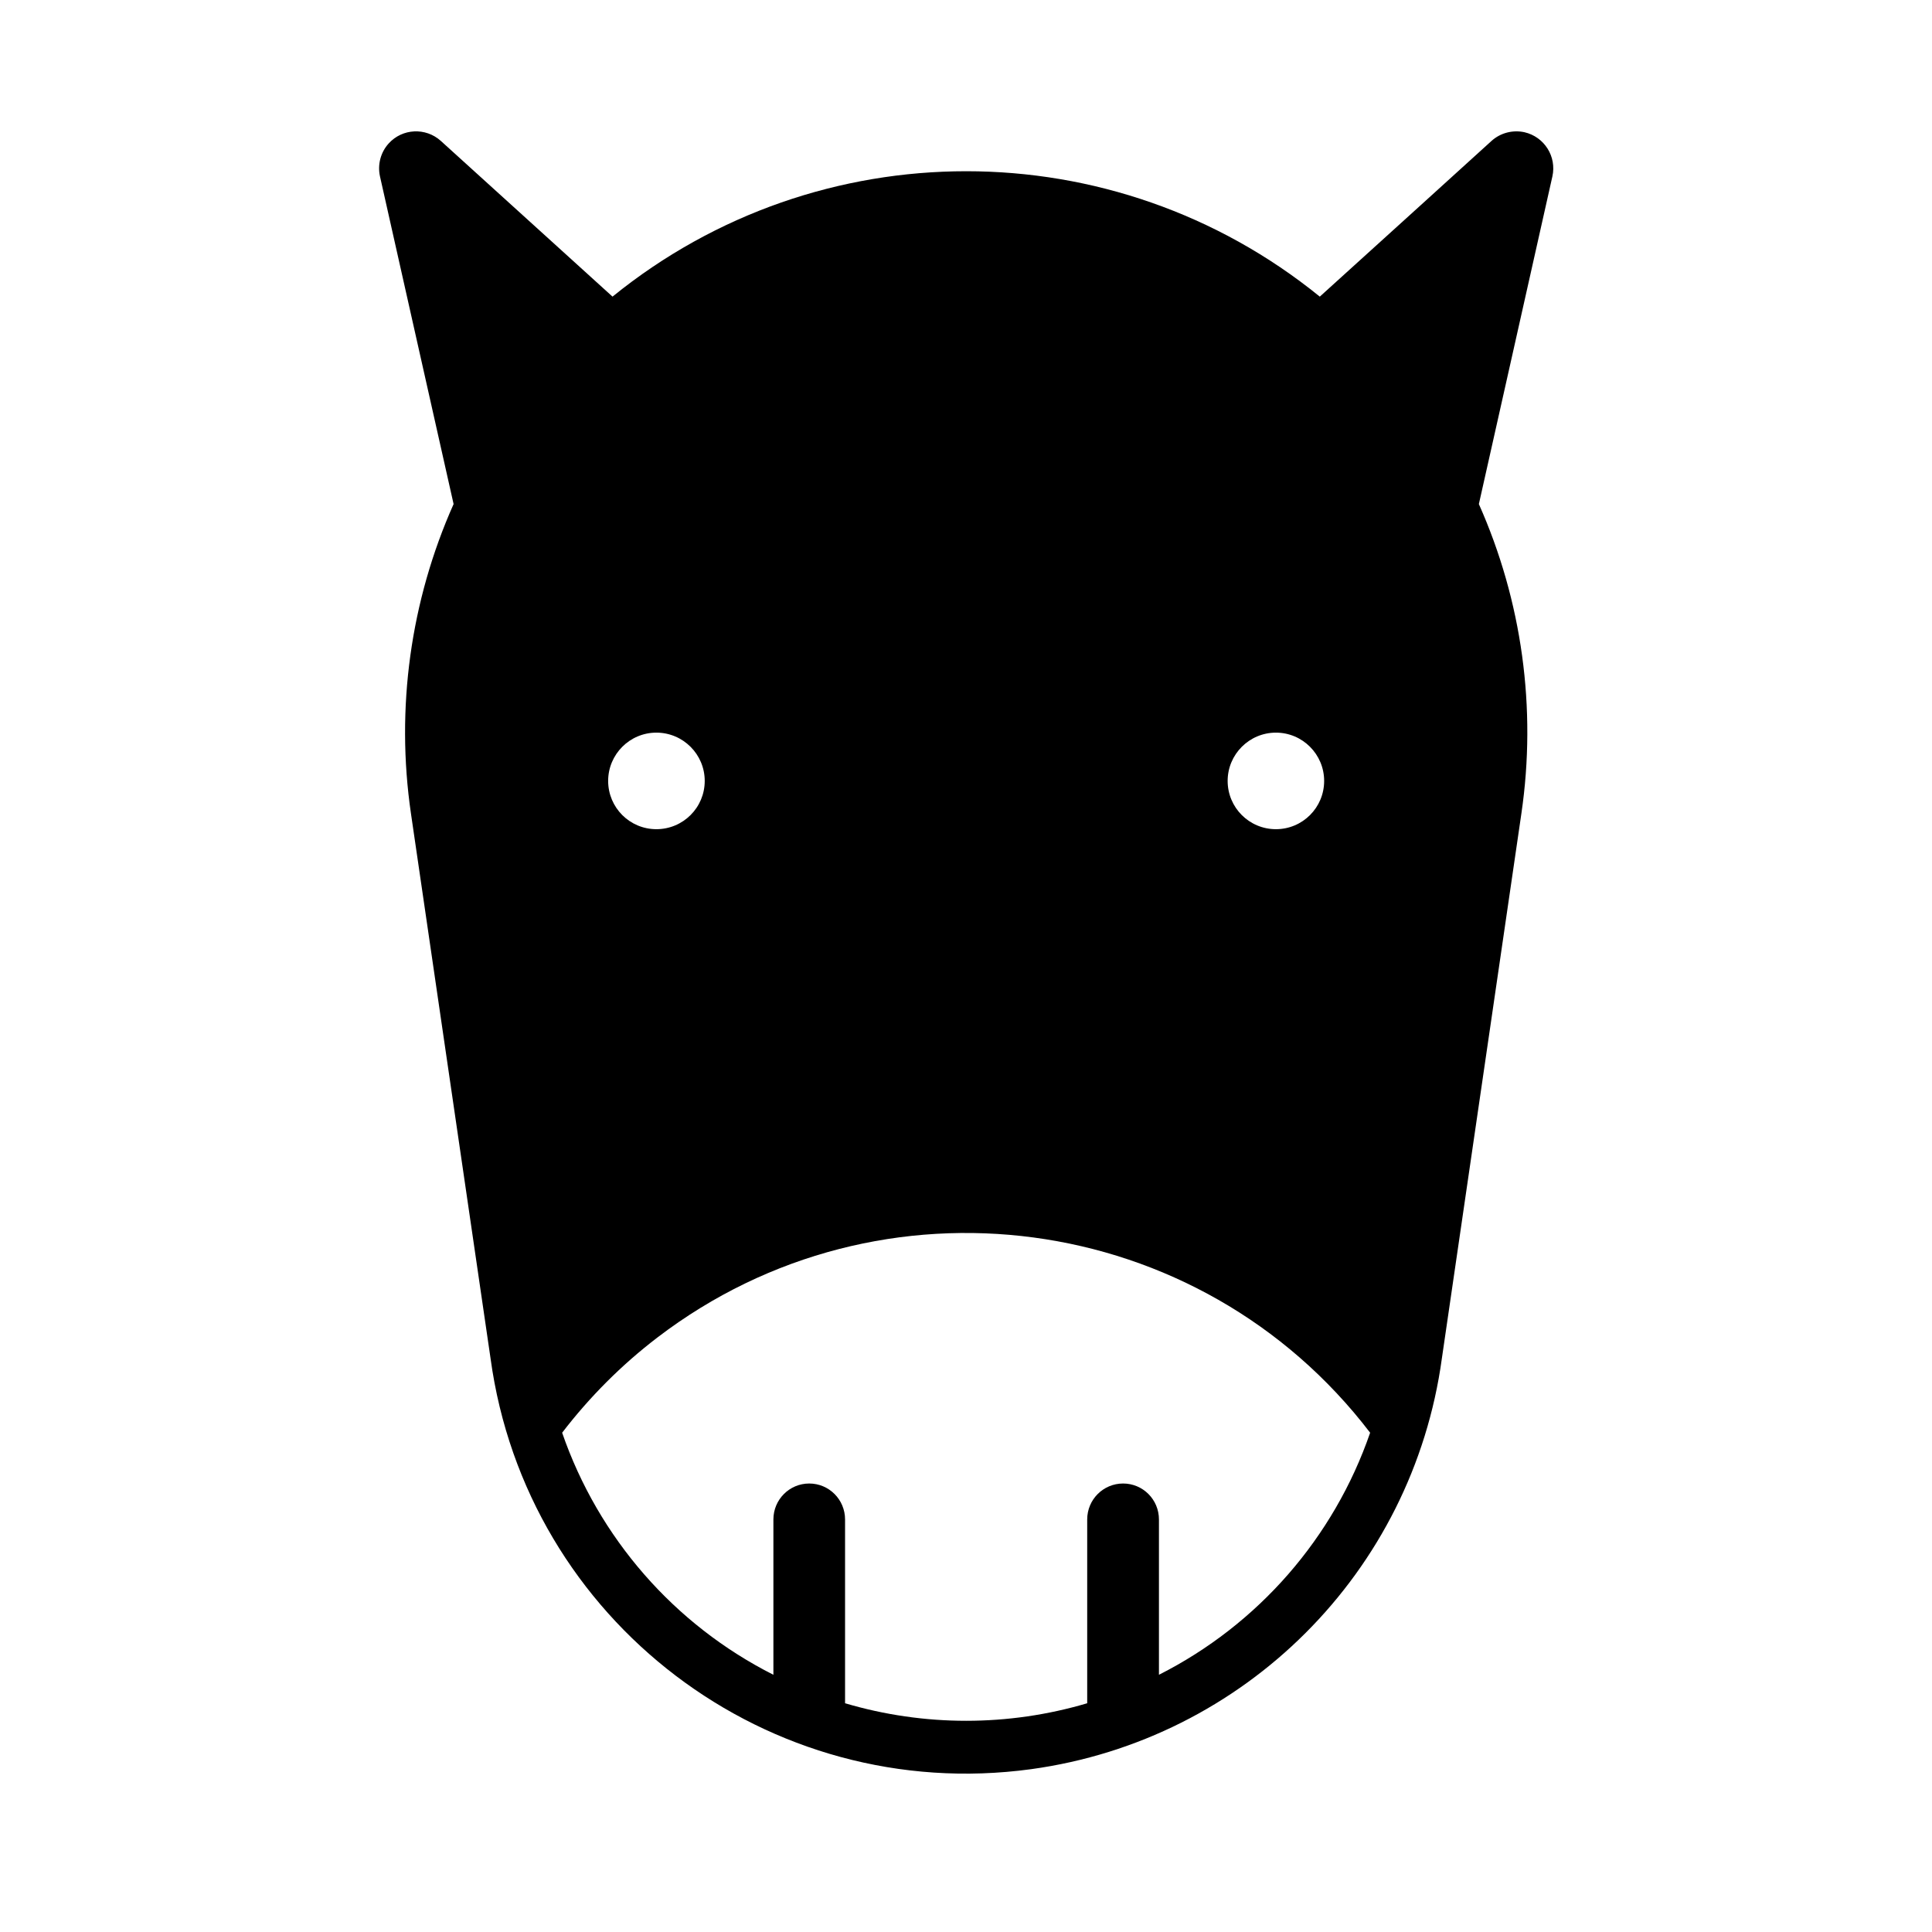
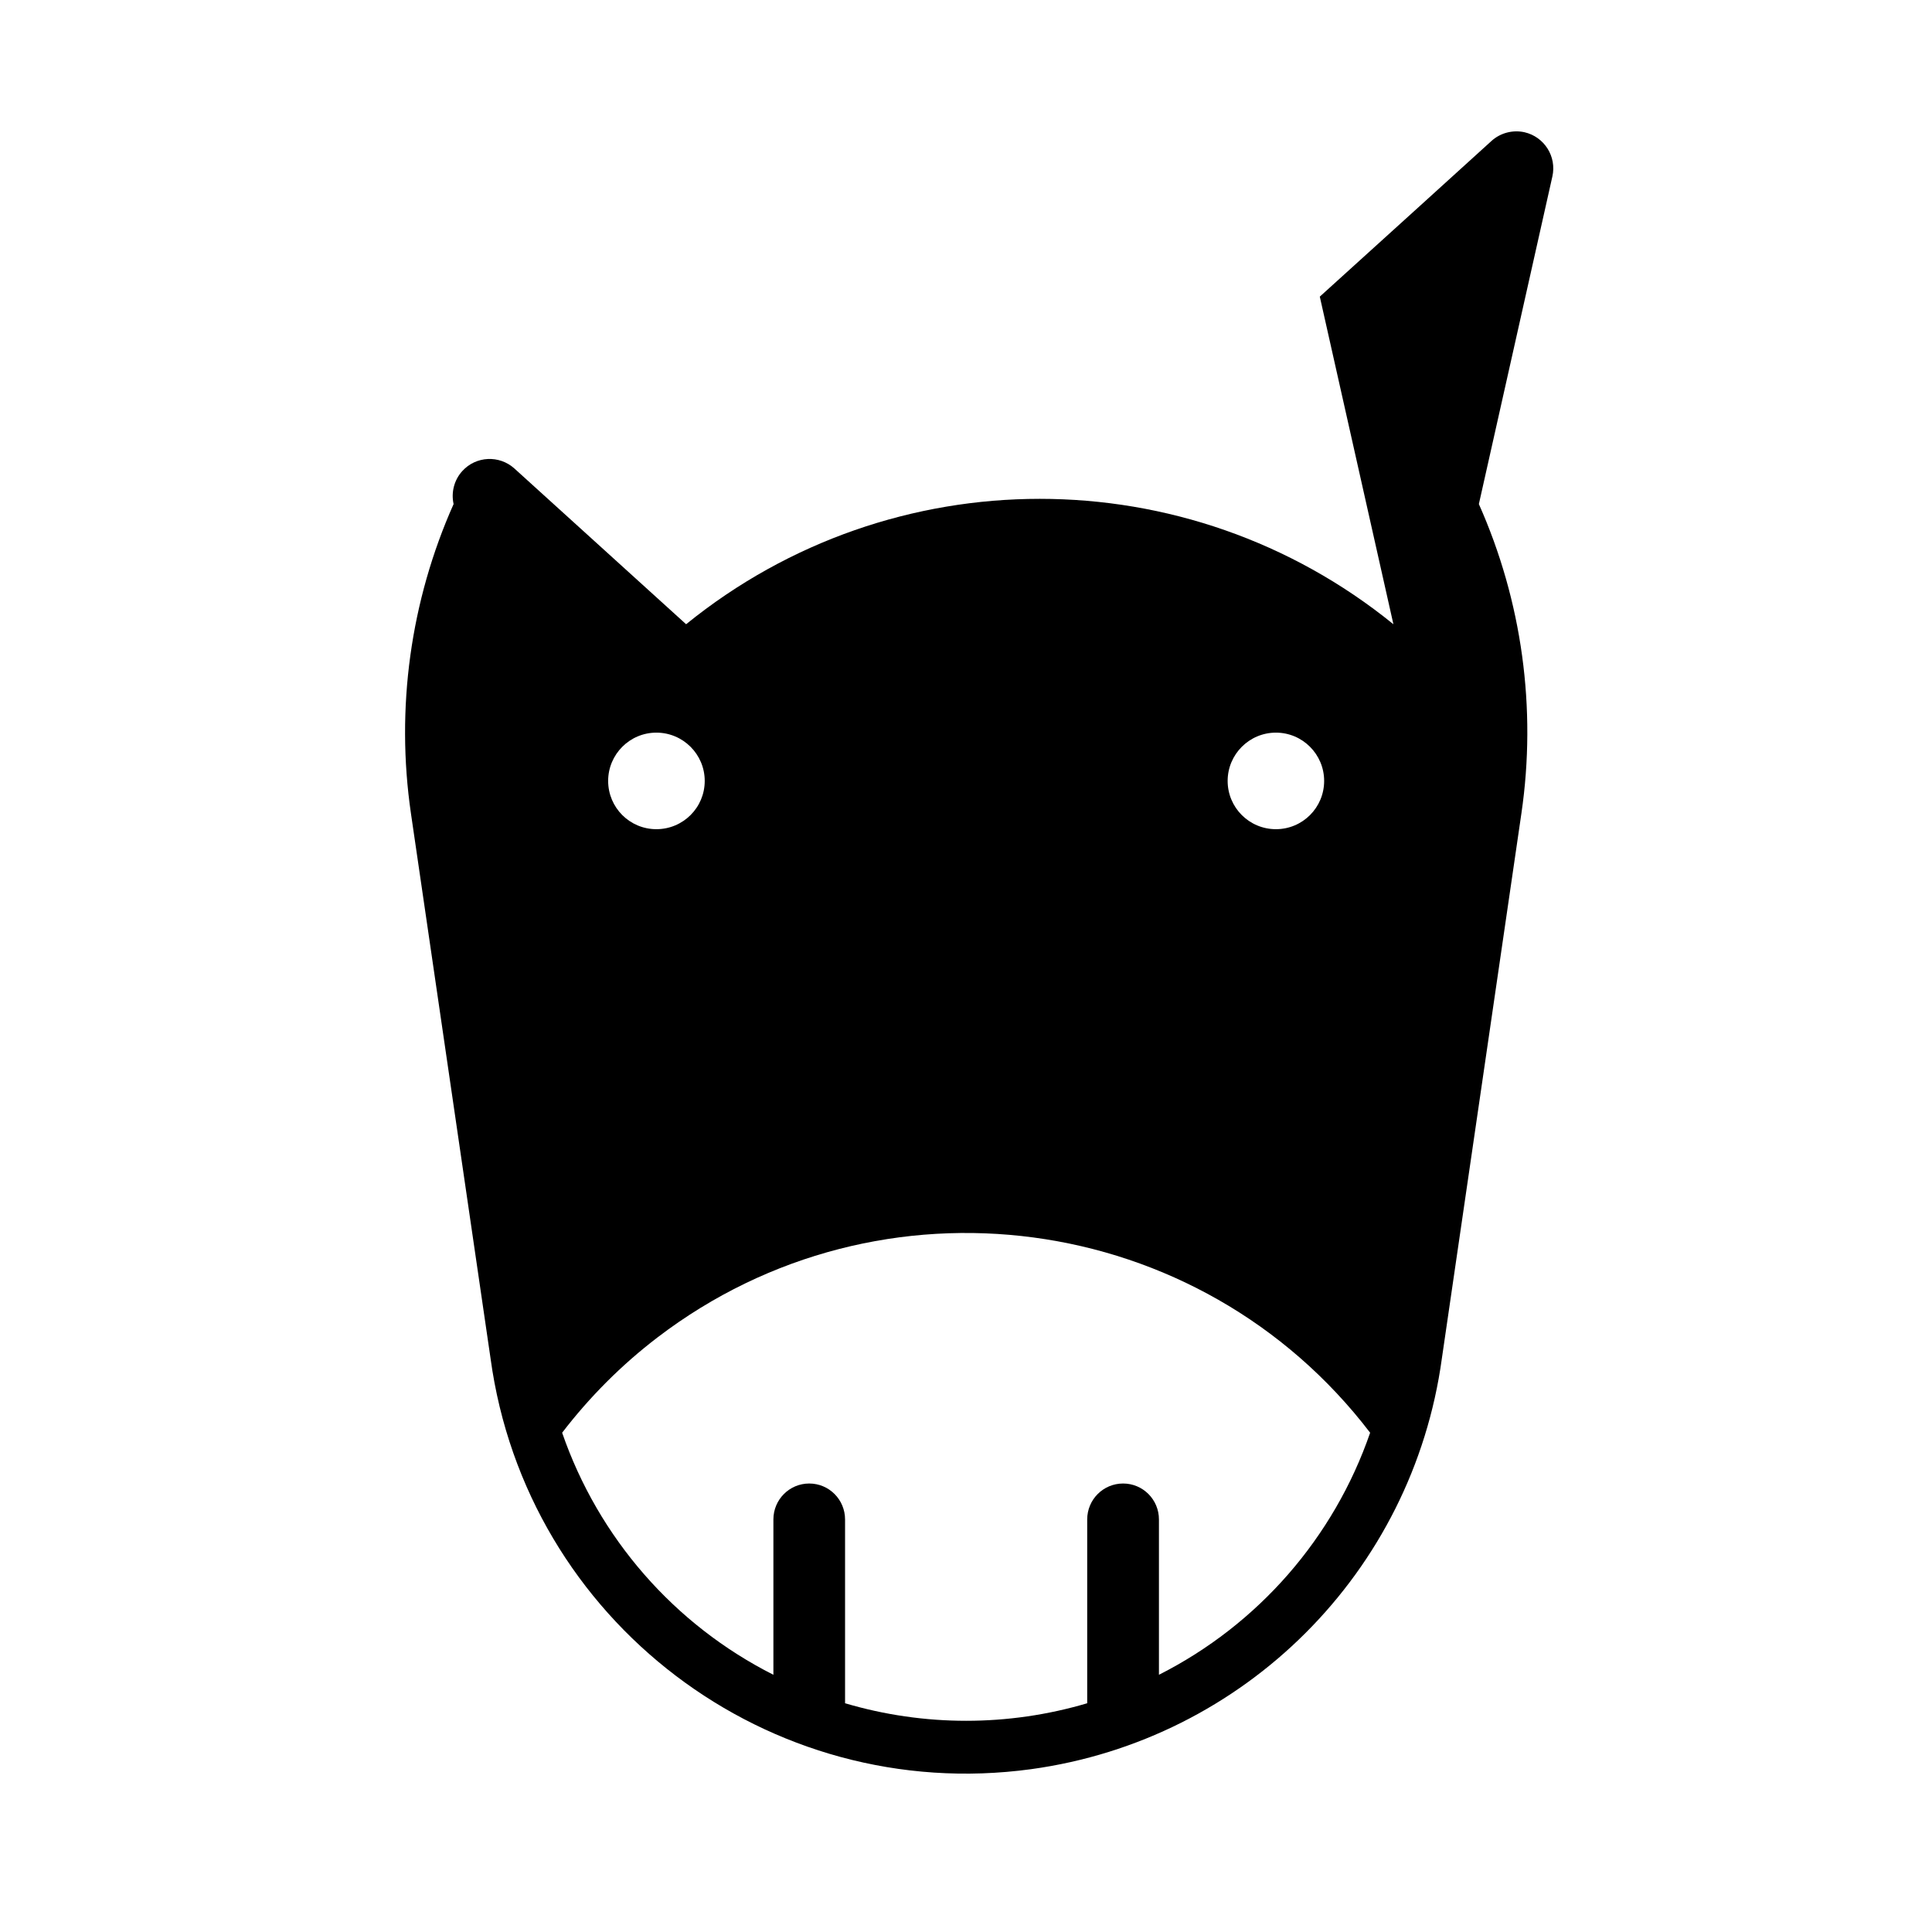
<svg xmlns="http://www.w3.org/2000/svg" fill="#000000" width="800px" height="800px" version="1.1" viewBox="144 144 512 512">
-   <path d="m493.76 222.61 26.738-24.227 18.777-17.043c2.352-2.125 5.606-2.973 8.711-2.301 5.285 1.211 8.59 6.445 7.41 11.73l-19.48 86.816c11.438 25.684 15.352 54.129 11.273 81.977l-21.078 144.43c-7.738 56.605-52.258 101.09-108.86 108.86-69.605 9.496-133.75-39.25-143.25-108.86l-21.098-144.43c-4.055-27.844-0.141-56.297 11.305-81.977l-19.504-86.82c-0.691-3.117 0.156-6.379 2.301-8.746 3.633-4.004 9.809-4.293 13.816-0.68l18.793 17.043 26.711 24.227c54.629-44.309 132.84-44.309 187.44 0.004zm-163 128.34c0-7.043-5.738-12.793-12.809-12.793-7.07 0-12.785 5.75-12.785 12.793 0 7.082 5.719 12.793 12.785 12.793 7.07 0 12.809-5.711 12.809-12.793zm101.36 244.43v-48.707c0-5.273 4.254-9.527 9.516-9.527 5.246 0 9.496 4.254 9.496 9.527v41.16c26.285-13.285 46.367-36.309 55.969-64.145-45.168-59.129-129.72-70.426-188.85-25.262-9.512 7.262-17.996 15.766-25.277 25.262 9.617 27.836 29.684 50.863 55.984 64.145v-41.16c0-5.273 4.254-9.527 9.496-9.527 5.246 0 9.496 4.254 9.496 9.527v48.707c20.953 6.199 43.242 6.199 64.168 0zm62.793-244.43c0-7.043-5.719-12.793-12.781-12.793s-12.793 5.75-12.793 12.793c0 7.082 5.727 12.793 12.793 12.793 7.062 0 12.781-5.711 12.781-12.793z" />
+   <path d="m493.76 222.61 26.738-24.227 18.777-17.043c2.352-2.125 5.606-2.973 8.711-2.301 5.285 1.211 8.59 6.445 7.41 11.73l-19.48 86.816c11.438 25.684 15.352 54.129 11.273 81.977l-21.078 144.43c-7.738 56.605-52.258 101.09-108.86 108.86-69.605 9.496-133.75-39.25-143.25-108.86l-21.098-144.43c-4.055-27.844-0.141-56.297 11.305-81.977c-0.691-3.117 0.156-6.379 2.301-8.746 3.633-4.004 9.809-4.293 13.816-0.68l18.793 17.043 26.711 24.227c54.629-44.309 132.84-44.309 187.44 0.004zm-163 128.34c0-7.043-5.738-12.793-12.809-12.793-7.07 0-12.785 5.75-12.785 12.793 0 7.082 5.719 12.793 12.785 12.793 7.07 0 12.809-5.711 12.809-12.793zm101.36 244.43v-48.707c0-5.273 4.254-9.527 9.516-9.527 5.246 0 9.496 4.254 9.496 9.527v41.16c26.285-13.285 46.367-36.309 55.969-64.145-45.168-59.129-129.72-70.426-188.85-25.262-9.512 7.262-17.996 15.766-25.277 25.262 9.617 27.836 29.684 50.863 55.984 64.145v-41.16c0-5.273 4.254-9.527 9.496-9.527 5.246 0 9.496 4.254 9.496 9.527v48.707c20.953 6.199 43.242 6.199 64.168 0zm62.793-244.43c0-7.043-5.719-12.793-12.781-12.793s-12.793 5.75-12.793 12.793c0 7.082 5.727 12.793 12.793 12.793 7.062 0 12.781-5.711 12.781-12.793z" />
</svg>